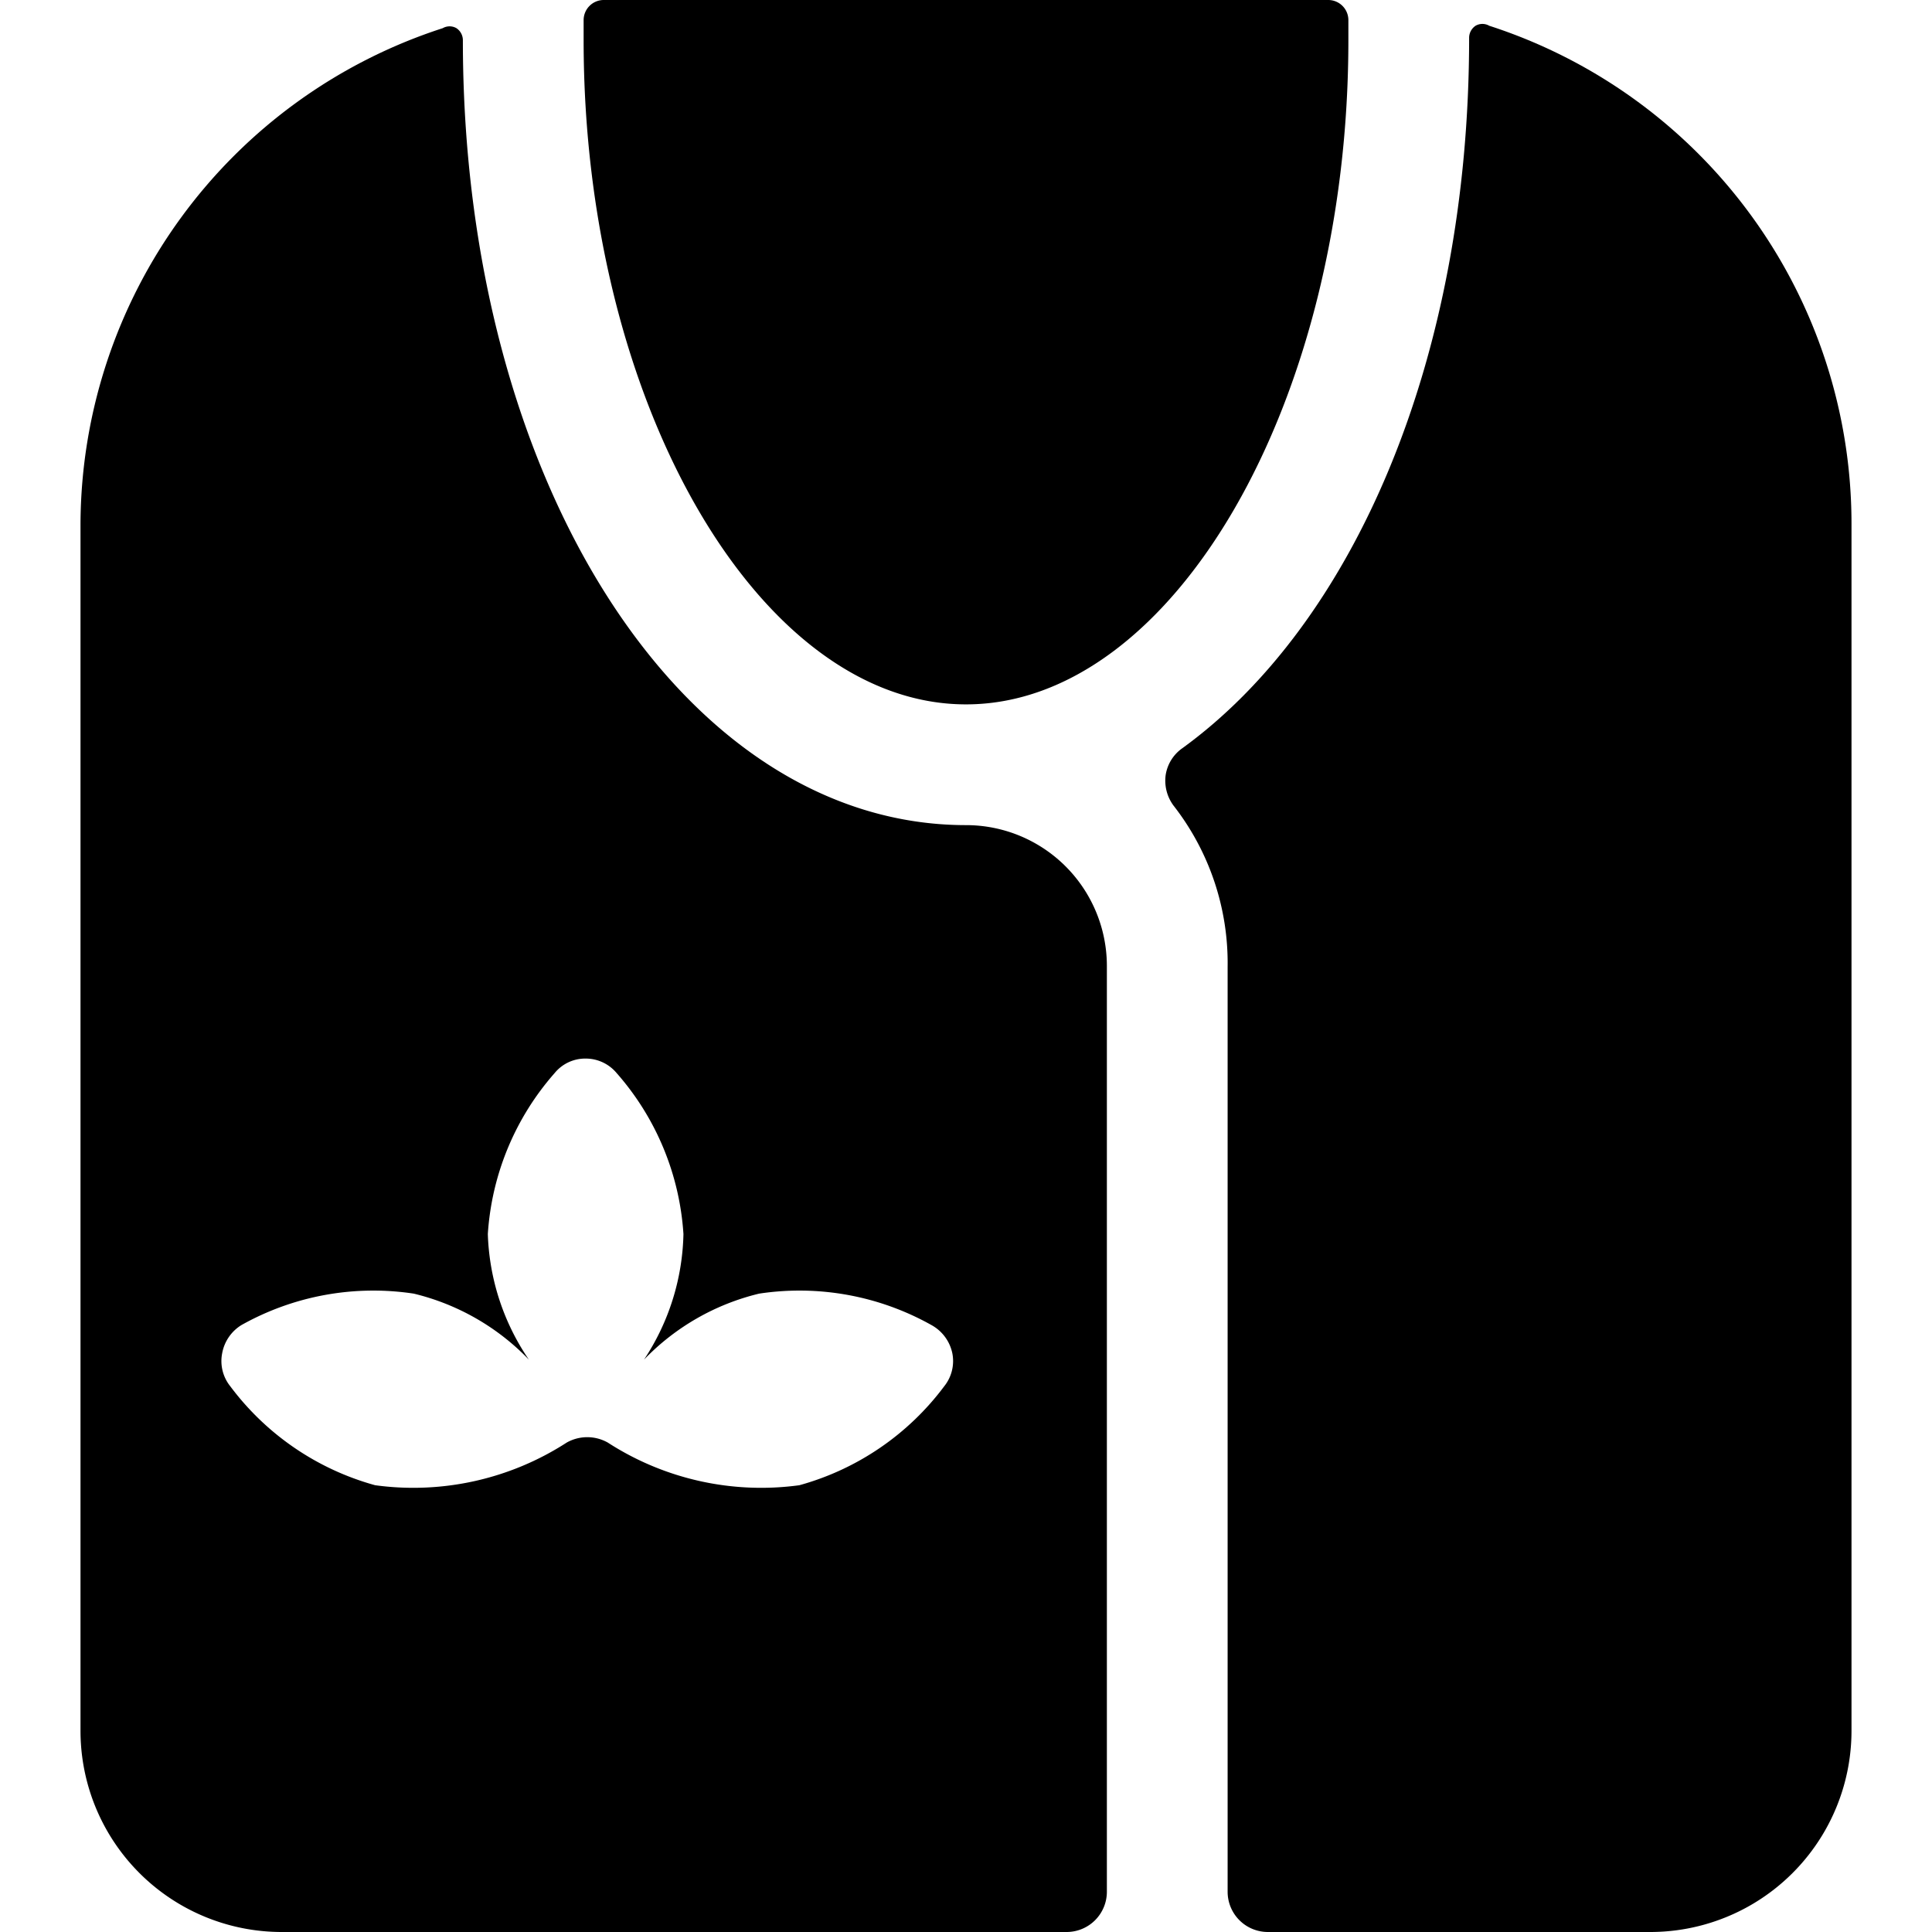
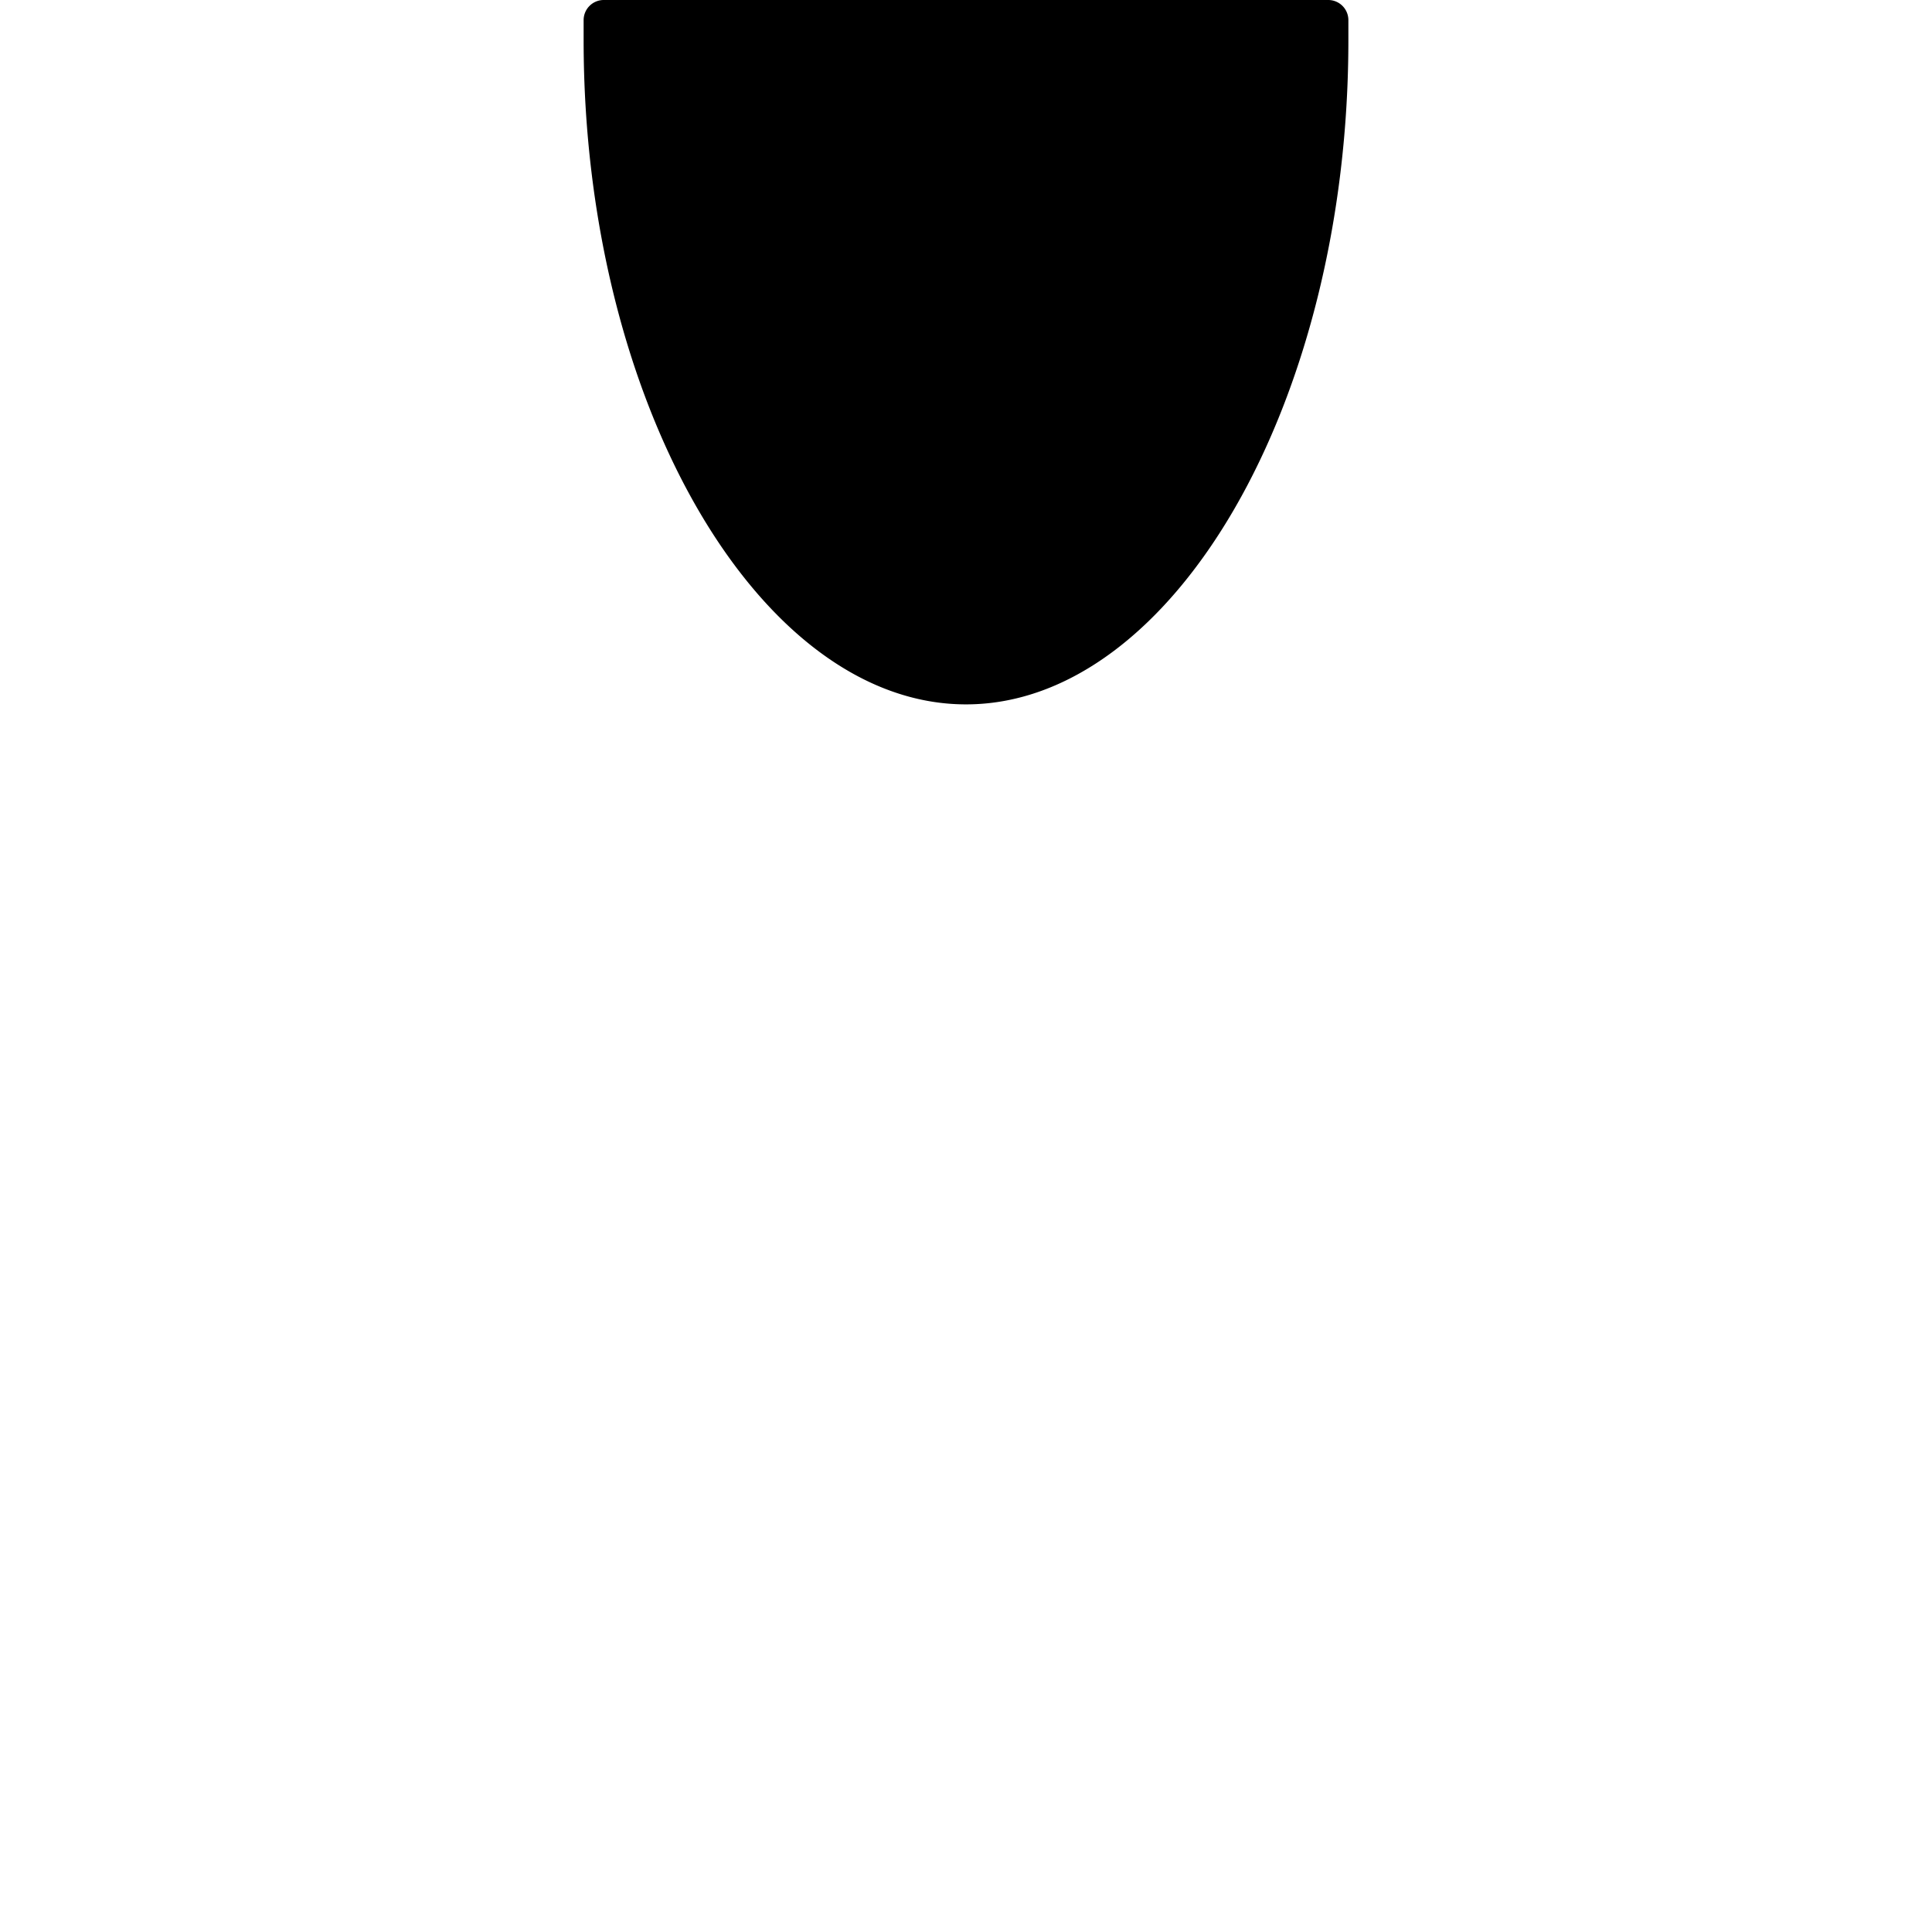
<svg xmlns="http://www.w3.org/2000/svg" viewBox="0 0 24 24">
  <g>
    <path d="M7.25 0.5C7.25 5 9.43 8.75 12 8.75S16.75 5 16.75 0.5V0.25A0.25 0.25 0 0 0 16.5 0h-9a0.25 0.25 0 0 0 -0.25 0.25Z" fill="#000000" stroke-width="1" />
-     <path d="M18.5 0.32a0.17 0.17 0 0 0 -0.17 0 0.18 0.18 0 0 0 -0.08 0.15c0 4 -1.44 7.29 -3.57 8.83a0.5 0.5 0 0 0 -0.2 0.33 0.52 0.52 0 0 0 0.1 0.38 3.18 3.18 0 0 1 0.67 2V23.5a0.5 0.5 0 0 0 0.5 0.5h4.75a2.5 2.5 0 0 0 2.5 -2.5v-15A6.5 6.5 0 0 0 18.5 0.32Z" fill="#000000" stroke-width="1" />
-     <path d="M13.75 12A1.75 1.75 0 0 0 12 10.25C8.5 10.25 5.75 6 5.75 0.5a0.18 0.18 0 0 0 -0.08 -0.15 0.17 0.17 0 0 0 -0.17 0A6.5 6.5 0 0 0 1 6.5v15A2.5 2.5 0 0 0 3.5 24h9.75a0.5 0.5 0 0 0 0.5 -0.5Zm-2.18 4.46a0.52 0.52 0 0 1 0.26 0.35 0.5 0.5 0 0 1 -0.1 0.41 3.36 3.36 0 0 1 -1.8 1.23 3.51 3.51 0 0 1 -2.38 -0.53 0.52 0.52 0 0 0 -0.51 0 3.51 3.51 0 0 1 -2.38 0.53 3.36 3.36 0 0 1 -1.8 -1.23 0.5 0.5 0 0 1 -0.1 -0.41 0.52 0.52 0 0 1 0.24 -0.35 3.35 3.35 0 0 1 2.14 -0.39 2.94 2.94 0 0 1 1.43 0.82 2.93 2.93 0 0 1 -0.51 -1.56 3.35 3.35 0 0 1 0.83 -2 0.49 0.49 0 0 1 0.38 -0.18 0.5 0.5 0 0 1 0.39 0.18 3.35 3.35 0 0 1 0.83 2A2.93 2.93 0 0 1 8 16.89a2.94 2.94 0 0 1 1.43 -0.82 3.35 3.35 0 0 1 2.14 0.39Z" fill="#000000" stroke-width="1" />
  </g>
</svg>